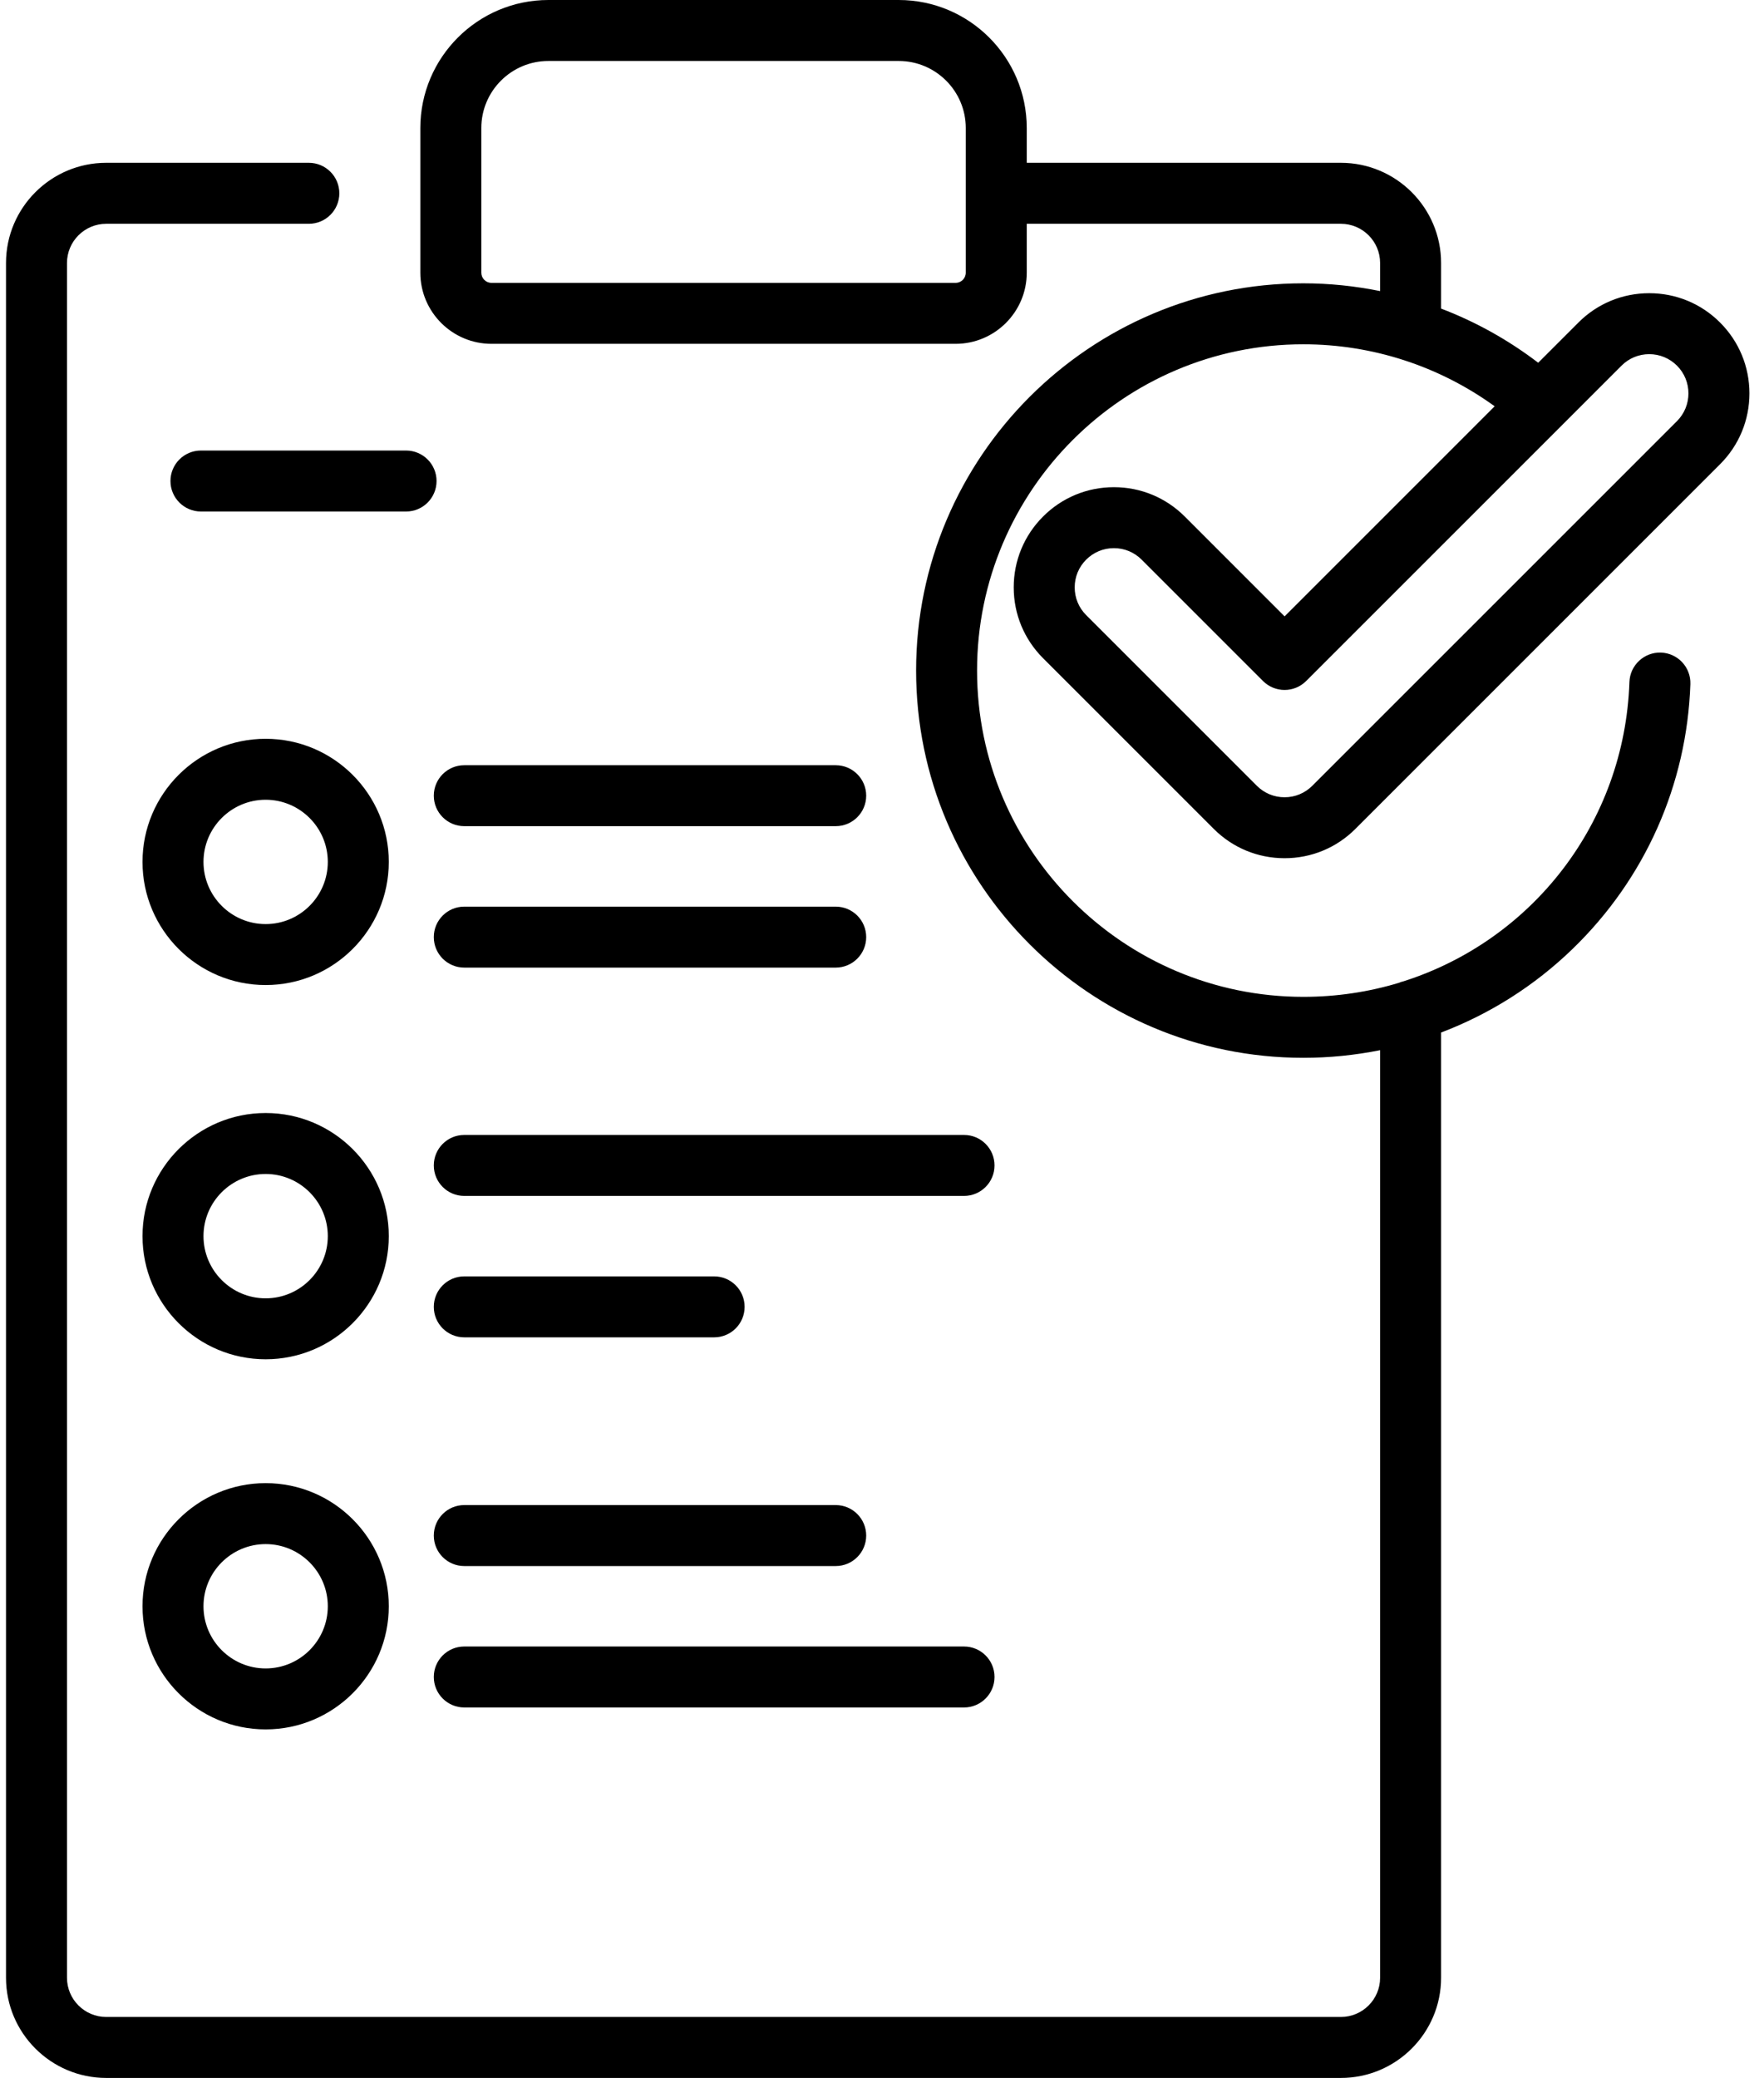
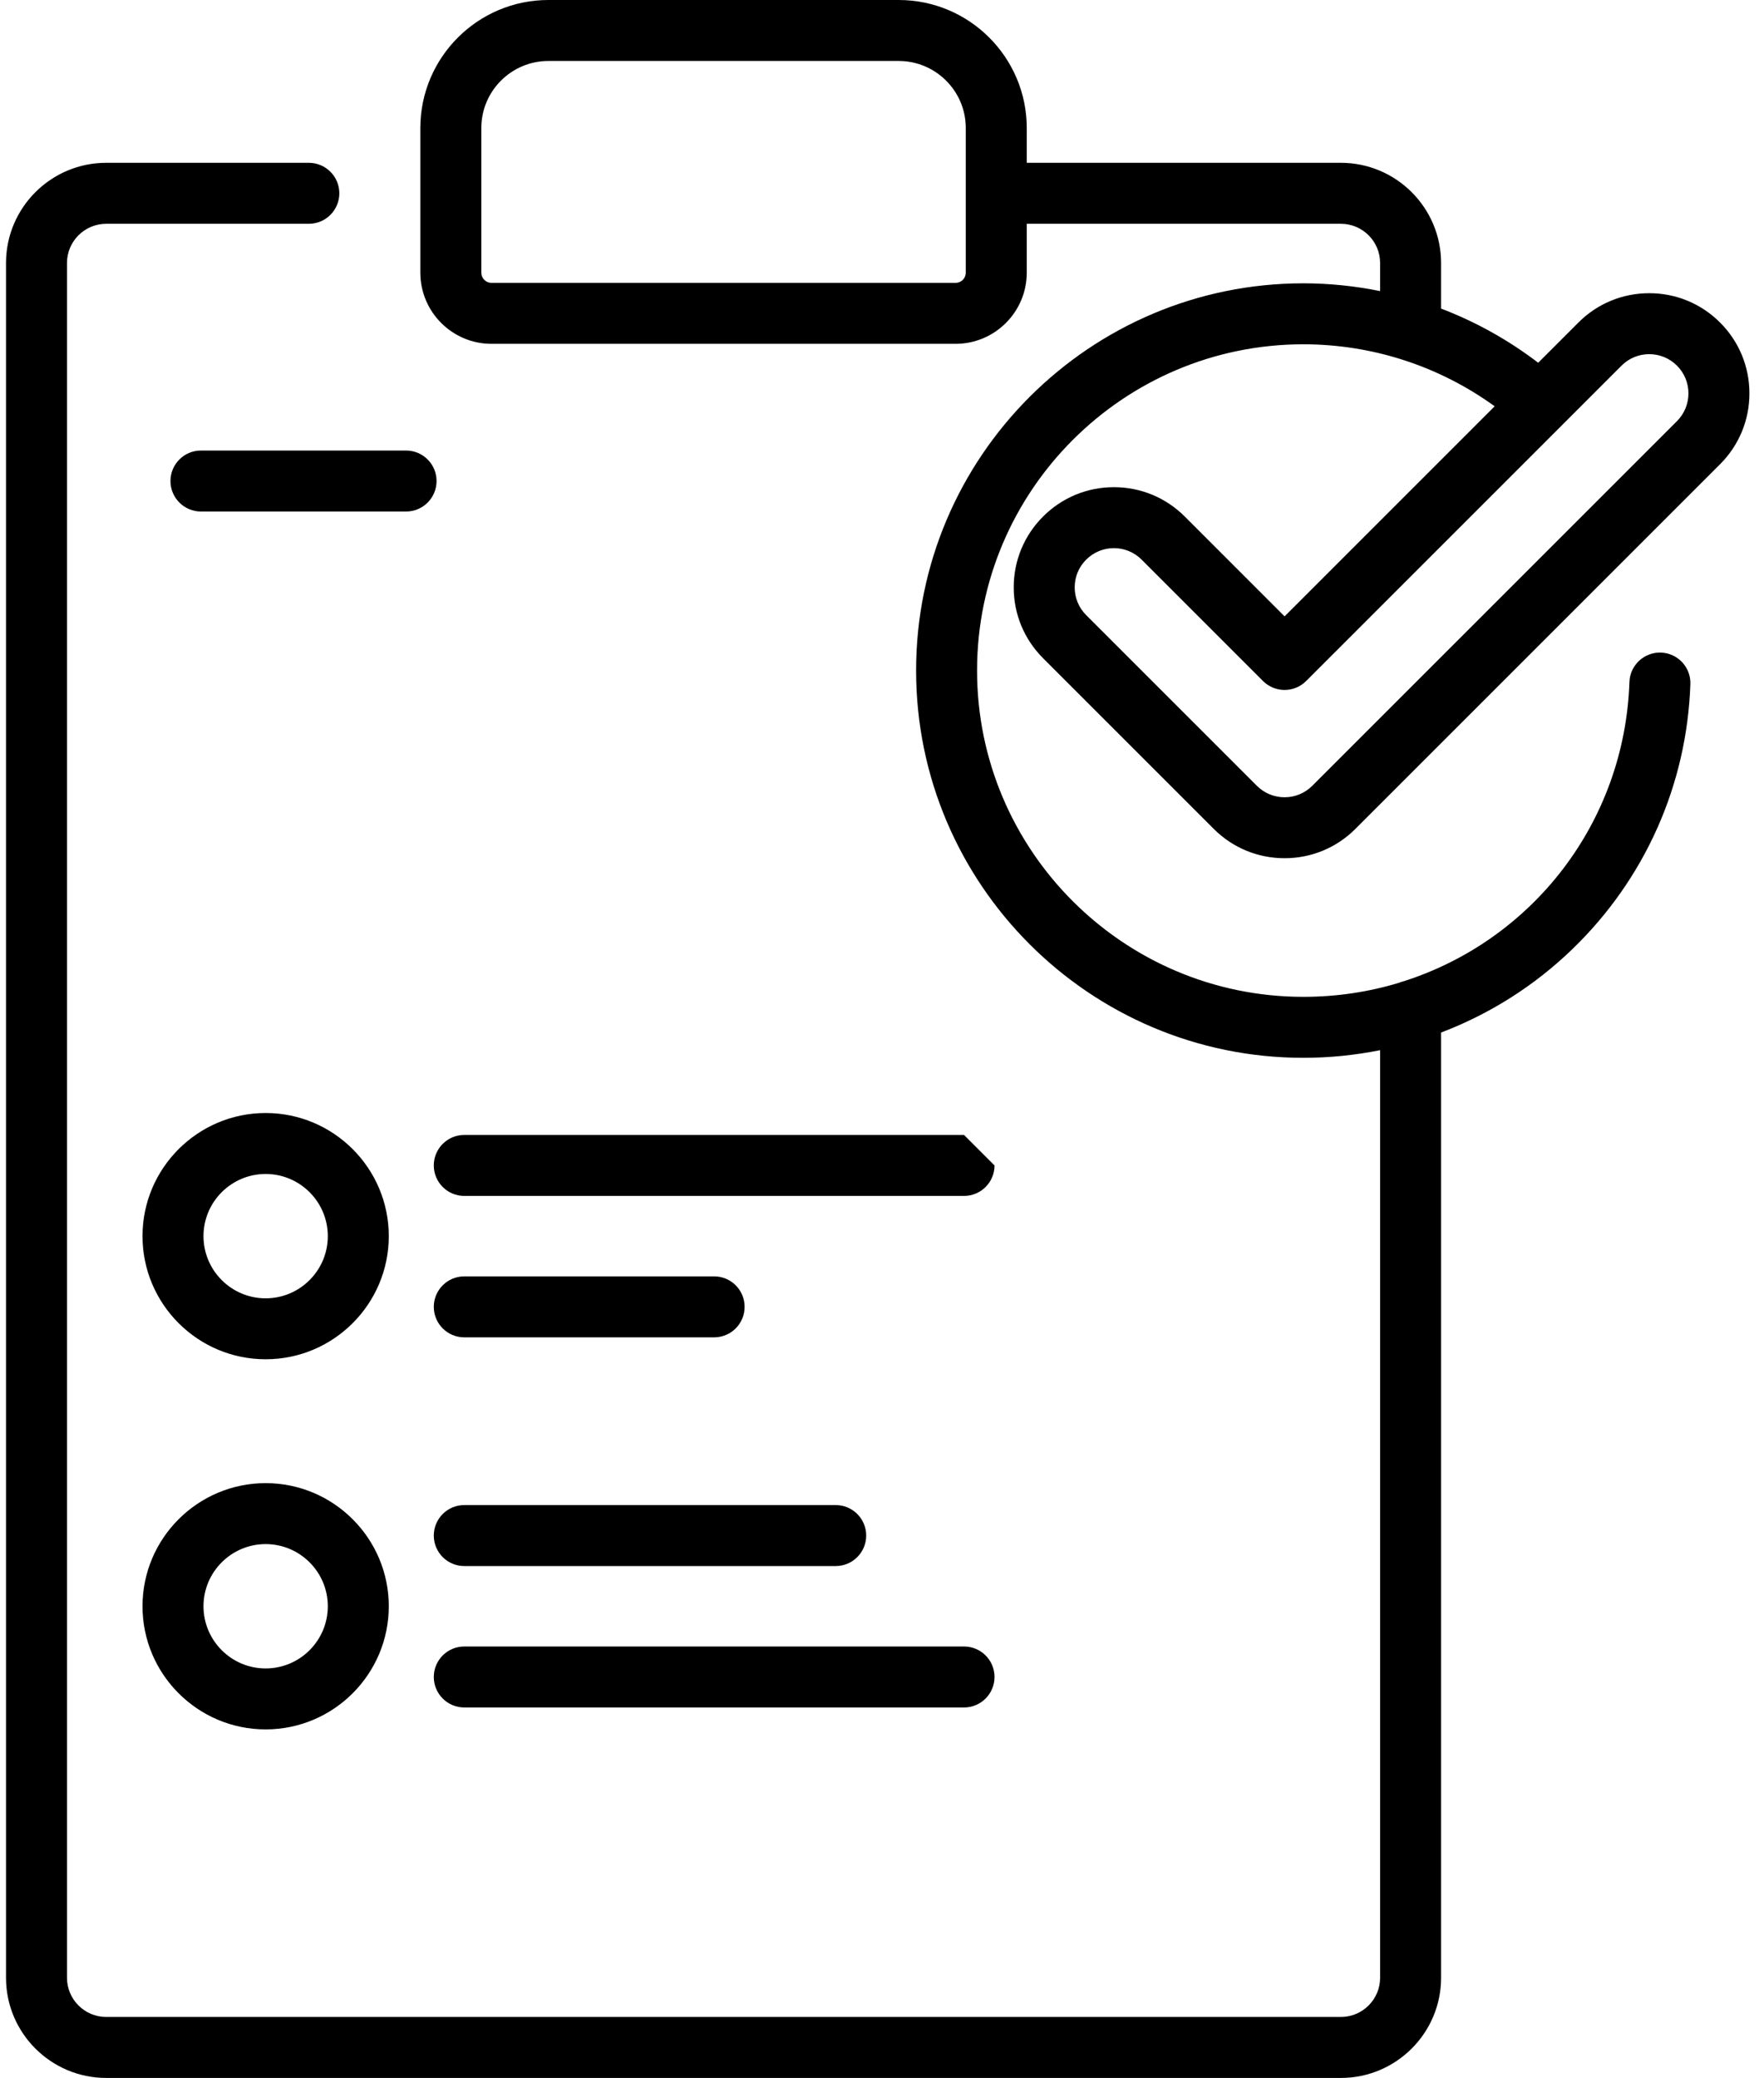
<svg xmlns="http://www.w3.org/2000/svg" width="118" height="139" viewBox="0 0 118 139" fill="none">
  <path d="M79.253 34.552C77.986 33.286 76.303 32.589 74.513 32.589C72.723 32.589 71.04 33.286 69.775 34.552C68.509 35.818 67.811 37.501 67.811 39.291C67.811 41.081 68.509 42.764 69.774 44.029L81.191 55.446C82.456 56.712 84.14 57.409 85.93 57.409C87.721 57.409 89.403 56.712 90.669 55.446L115.062 31.053C116.328 29.787 117.025 28.104 117.025 26.315C117.025 24.525 116.328 22.842 115.062 21.576C113.797 20.309 112.113 19.613 110.323 19.613C108.533 19.613 106.85 20.309 105.585 21.576L102.895 24.265C100.902 22.744 98.716 21.525 96.399 20.642V17.593C96.399 13.898 93.392 10.891 89.697 10.891H68.683V8.564C68.683 3.842 64.841 0 60.118 0H36.683C31.96 0 28.118 3.842 28.118 8.564V18.241C28.118 20.865 30.253 23 32.877 23H63.924C66.548 23 68.683 20.865 68.683 18.241V14.97H89.696C91.143 14.97 92.32 16.147 92.32 17.593V19.472C90.641 19.132 88.923 18.952 87.185 18.952C72.901 18.952 61.281 30.573 61.281 44.856C61.281 59.14 72.901 70.761 87.185 70.761C88.927 70.761 90.645 70.586 92.32 70.25V132.299C92.32 133.745 91.143 134.921 89.696 134.921H7.104C5.657 134.921 4.481 133.745 4.481 132.299V17.593C4.481 16.147 5.657 14.97 7.104 14.97H20.66C21.786 14.97 22.699 14.057 22.699 12.931C22.699 11.804 21.786 10.891 20.66 10.891H7.104C3.409 10.891 0.402 13.898 0.402 17.593V132.299C0.402 135.994 3.409 139 7.104 139H89.697C93.392 139 96.399 135.994 96.399 132.299V69.07C99.646 67.835 102.641 65.95 105.203 63.469C110.047 58.779 112.844 52.49 113.075 45.761C113.113 44.636 112.233 43.692 111.106 43.653C109.989 43.616 109.037 44.495 108.998 45.621C108.673 55.092 102.444 62.912 93.892 65.641C93.774 65.668 93.659 65.704 93.551 65.752C91.538 66.358 89.401 66.682 87.185 66.682C75.151 66.682 65.359 56.891 65.359 44.856C65.359 32.822 75.151 23.031 87.185 23.031C91.808 23.031 96.276 24.492 99.982 27.178L85.93 41.231L79.253 34.552ZM64.604 18.241C64.604 18.617 64.3 18.921 63.924 18.921H32.877C32.501 18.921 32.197 18.617 32.197 18.241V8.564C32.197 6.09 34.209 4.079 36.683 4.079H60.118C62.591 4.079 64.604 6.09 64.604 8.564V18.241ZM108.469 24.46C108.964 23.964 109.623 23.691 110.323 23.691C111.024 23.691 111.682 23.965 112.179 24.46C113.201 25.482 113.201 27.147 112.179 28.17L87.784 52.563C87.289 53.058 86.63 53.332 85.93 53.332C85.228 53.332 84.57 53.058 84.075 52.563L72.657 41.146C72.162 40.651 71.89 39.992 71.89 39.291C71.89 38.59 72.162 37.931 72.659 37.436C73.154 36.941 73.812 36.667 74.513 36.667C75.213 36.667 75.873 36.941 76.368 37.436L84.488 45.556C85.285 46.353 86.575 46.353 87.372 45.556L108.469 24.46Z" fill="black" />
-   <path d="M55.904 51.188H31.056C29.93 51.188 29.018 52.101 29.018 53.227C29.018 54.352 29.93 55.265 31.056 55.265H55.904C57.03 55.265 57.943 54.352 57.943 53.227C57.943 52.101 57.03 51.188 55.904 51.188Z" fill="black" />
  <path d="M27.164 30.138H13.442C12.316 30.138 11.403 31.051 11.403 32.177C11.403 33.303 12.316 34.217 13.442 34.217H27.164C28.29 34.217 29.203 33.303 29.203 32.177C29.203 31.051 28.29 30.138 27.164 30.138Z" fill="black" />
-   <path d="M31.056 64.726H55.904C57.03 64.726 57.943 63.813 57.943 62.686C57.943 61.561 57.03 60.648 55.904 60.648H31.056C29.93 60.648 29.018 61.561 29.018 62.686C29.018 63.813 29.93 64.726 31.056 64.726Z" fill="black" />
-   <path d="M64.488 75.92H31.056C29.93 75.92 29.018 76.833 29.018 77.96C29.018 79.086 29.93 79.999 31.056 79.999H64.488C65.614 79.999 66.527 79.086 66.527 77.96C66.527 76.833 65.614 75.92 64.488 75.92Z" fill="black" />
+   <path d="M64.488 75.92H31.056C29.93 75.92 29.018 76.833 29.018 77.96C29.018 79.086 29.93 79.999 31.056 79.999H64.488C65.614 79.999 66.527 79.086 66.527 77.96Z" fill="black" />
  <path d="M31.056 89.459H47.772C48.898 89.459 49.81 88.546 49.81 87.42C49.81 86.294 48.898 85.381 47.772 85.381H31.056C29.93 85.381 29.018 86.294 29.018 87.42C29.018 88.546 29.93 89.459 31.056 89.459Z" fill="black" />
  <path d="M31.056 104.758H55.904C57.03 104.758 57.943 103.845 57.943 102.719C57.943 101.592 57.03 100.679 55.904 100.679H31.056C29.93 100.679 29.018 101.592 29.018 102.719C29.018 103.845 29.93 104.758 31.056 104.758Z" fill="black" />
  <path d="M31.056 114.218H64.488C65.614 114.218 66.527 113.304 66.527 112.178C66.527 111.053 65.614 110.14 64.488 110.14H31.056C29.93 110.14 29.018 111.053 29.018 112.178C29.018 113.304 29.93 114.218 31.056 114.218Z" fill="black" />
-   <path d="M17.77 49.42C13.228 49.42 9.533 53.114 9.533 57.657C9.533 62.199 13.228 65.893 17.77 65.893C22.312 65.893 26.007 62.199 26.007 57.657C26.007 53.114 22.312 49.42 17.77 49.42ZM17.77 61.815C15.477 61.815 13.612 59.949 13.612 57.657C13.612 55.364 15.477 53.498 17.77 53.498C20.063 53.498 21.928 55.364 21.928 57.657C21.928 59.949 20.063 61.815 17.77 61.815Z" fill="black" />
  <path d="M17.77 74.453C13.228 74.453 9.533 78.148 9.533 82.689C9.533 87.231 13.228 90.926 17.77 90.926C22.312 90.926 26.007 87.231 26.007 82.689C26.007 78.148 22.312 74.453 17.77 74.453ZM17.77 86.849C15.477 86.849 13.612 84.983 13.612 82.69C13.612 80.397 15.477 78.531 17.77 78.531C20.063 78.531 21.928 80.397 21.928 82.69C21.928 84.983 20.063 86.849 17.77 86.849Z" fill="black" />
  <path d="M17.77 99.212C13.228 99.212 9.533 102.906 9.533 107.448C9.533 111.99 13.228 115.685 17.77 115.685C22.312 115.685 26.007 111.99 26.007 107.448C26.007 102.906 22.312 99.212 17.77 99.212ZM17.77 111.607C15.477 111.607 13.612 109.741 13.612 107.448C13.612 105.156 15.477 103.29 17.77 103.29C20.063 103.29 21.928 105.156 21.928 107.448C21.928 109.741 20.063 111.607 17.77 111.607Z" fill="black" />
</svg>